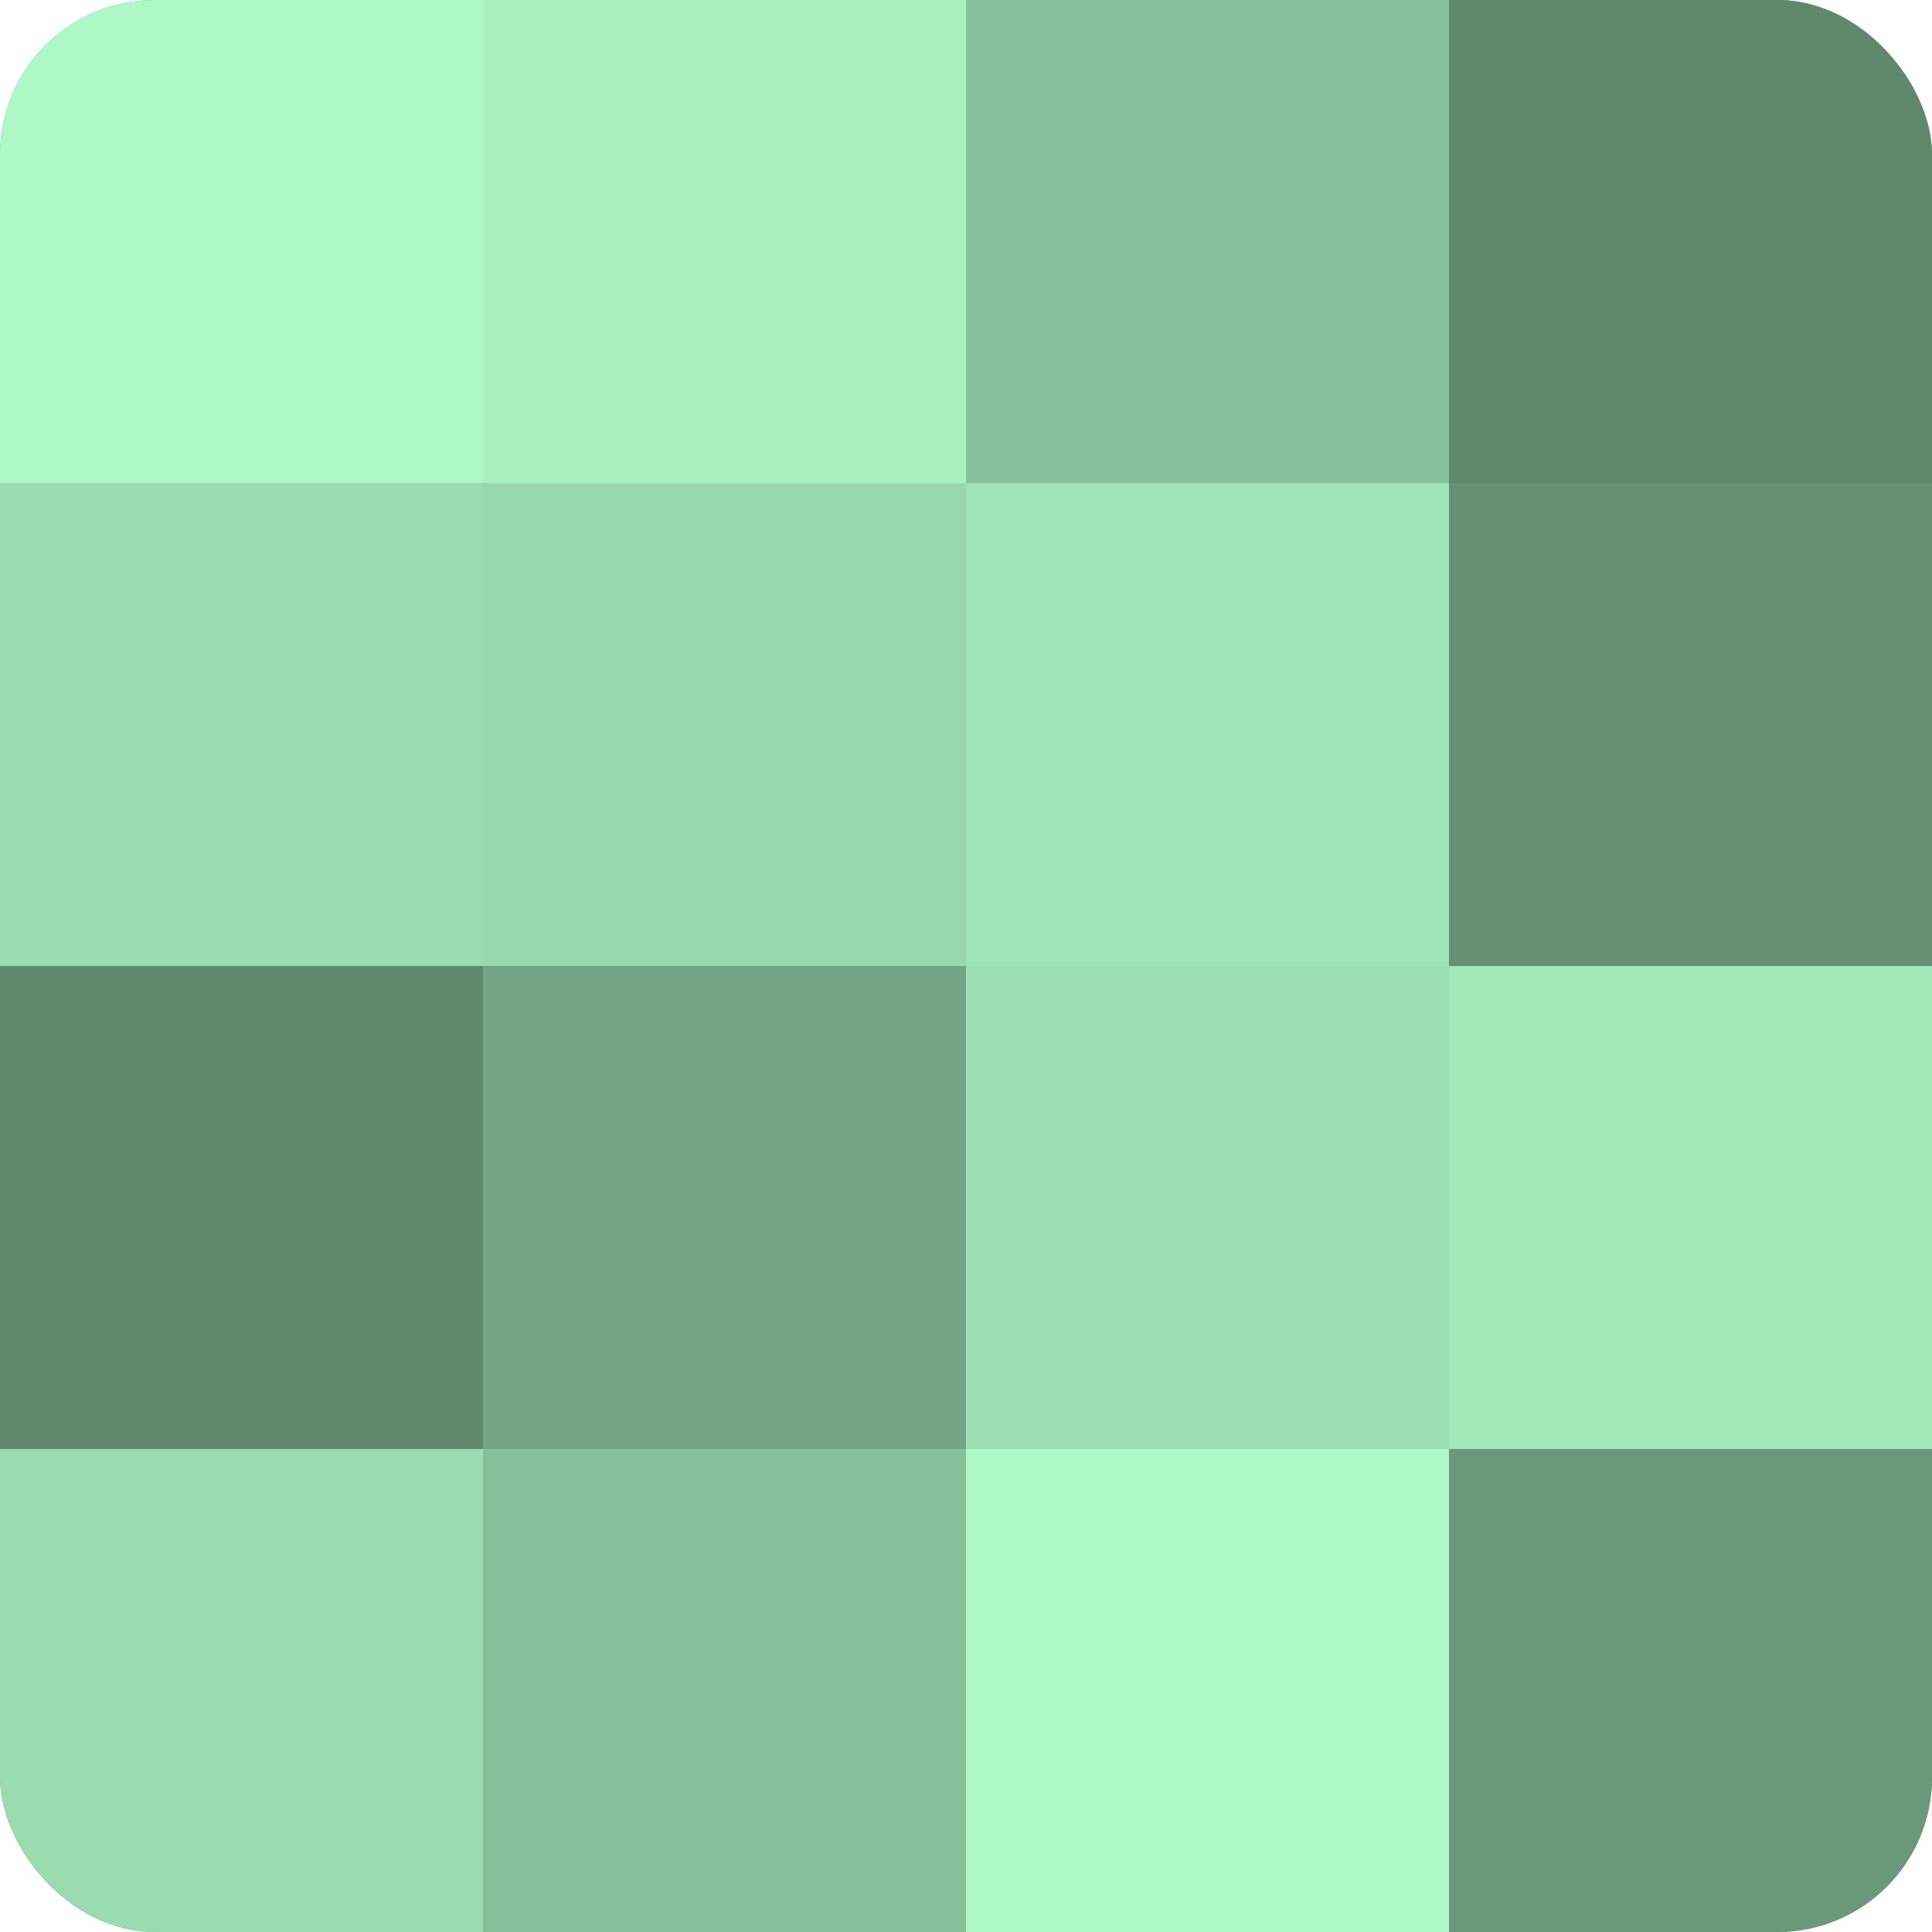
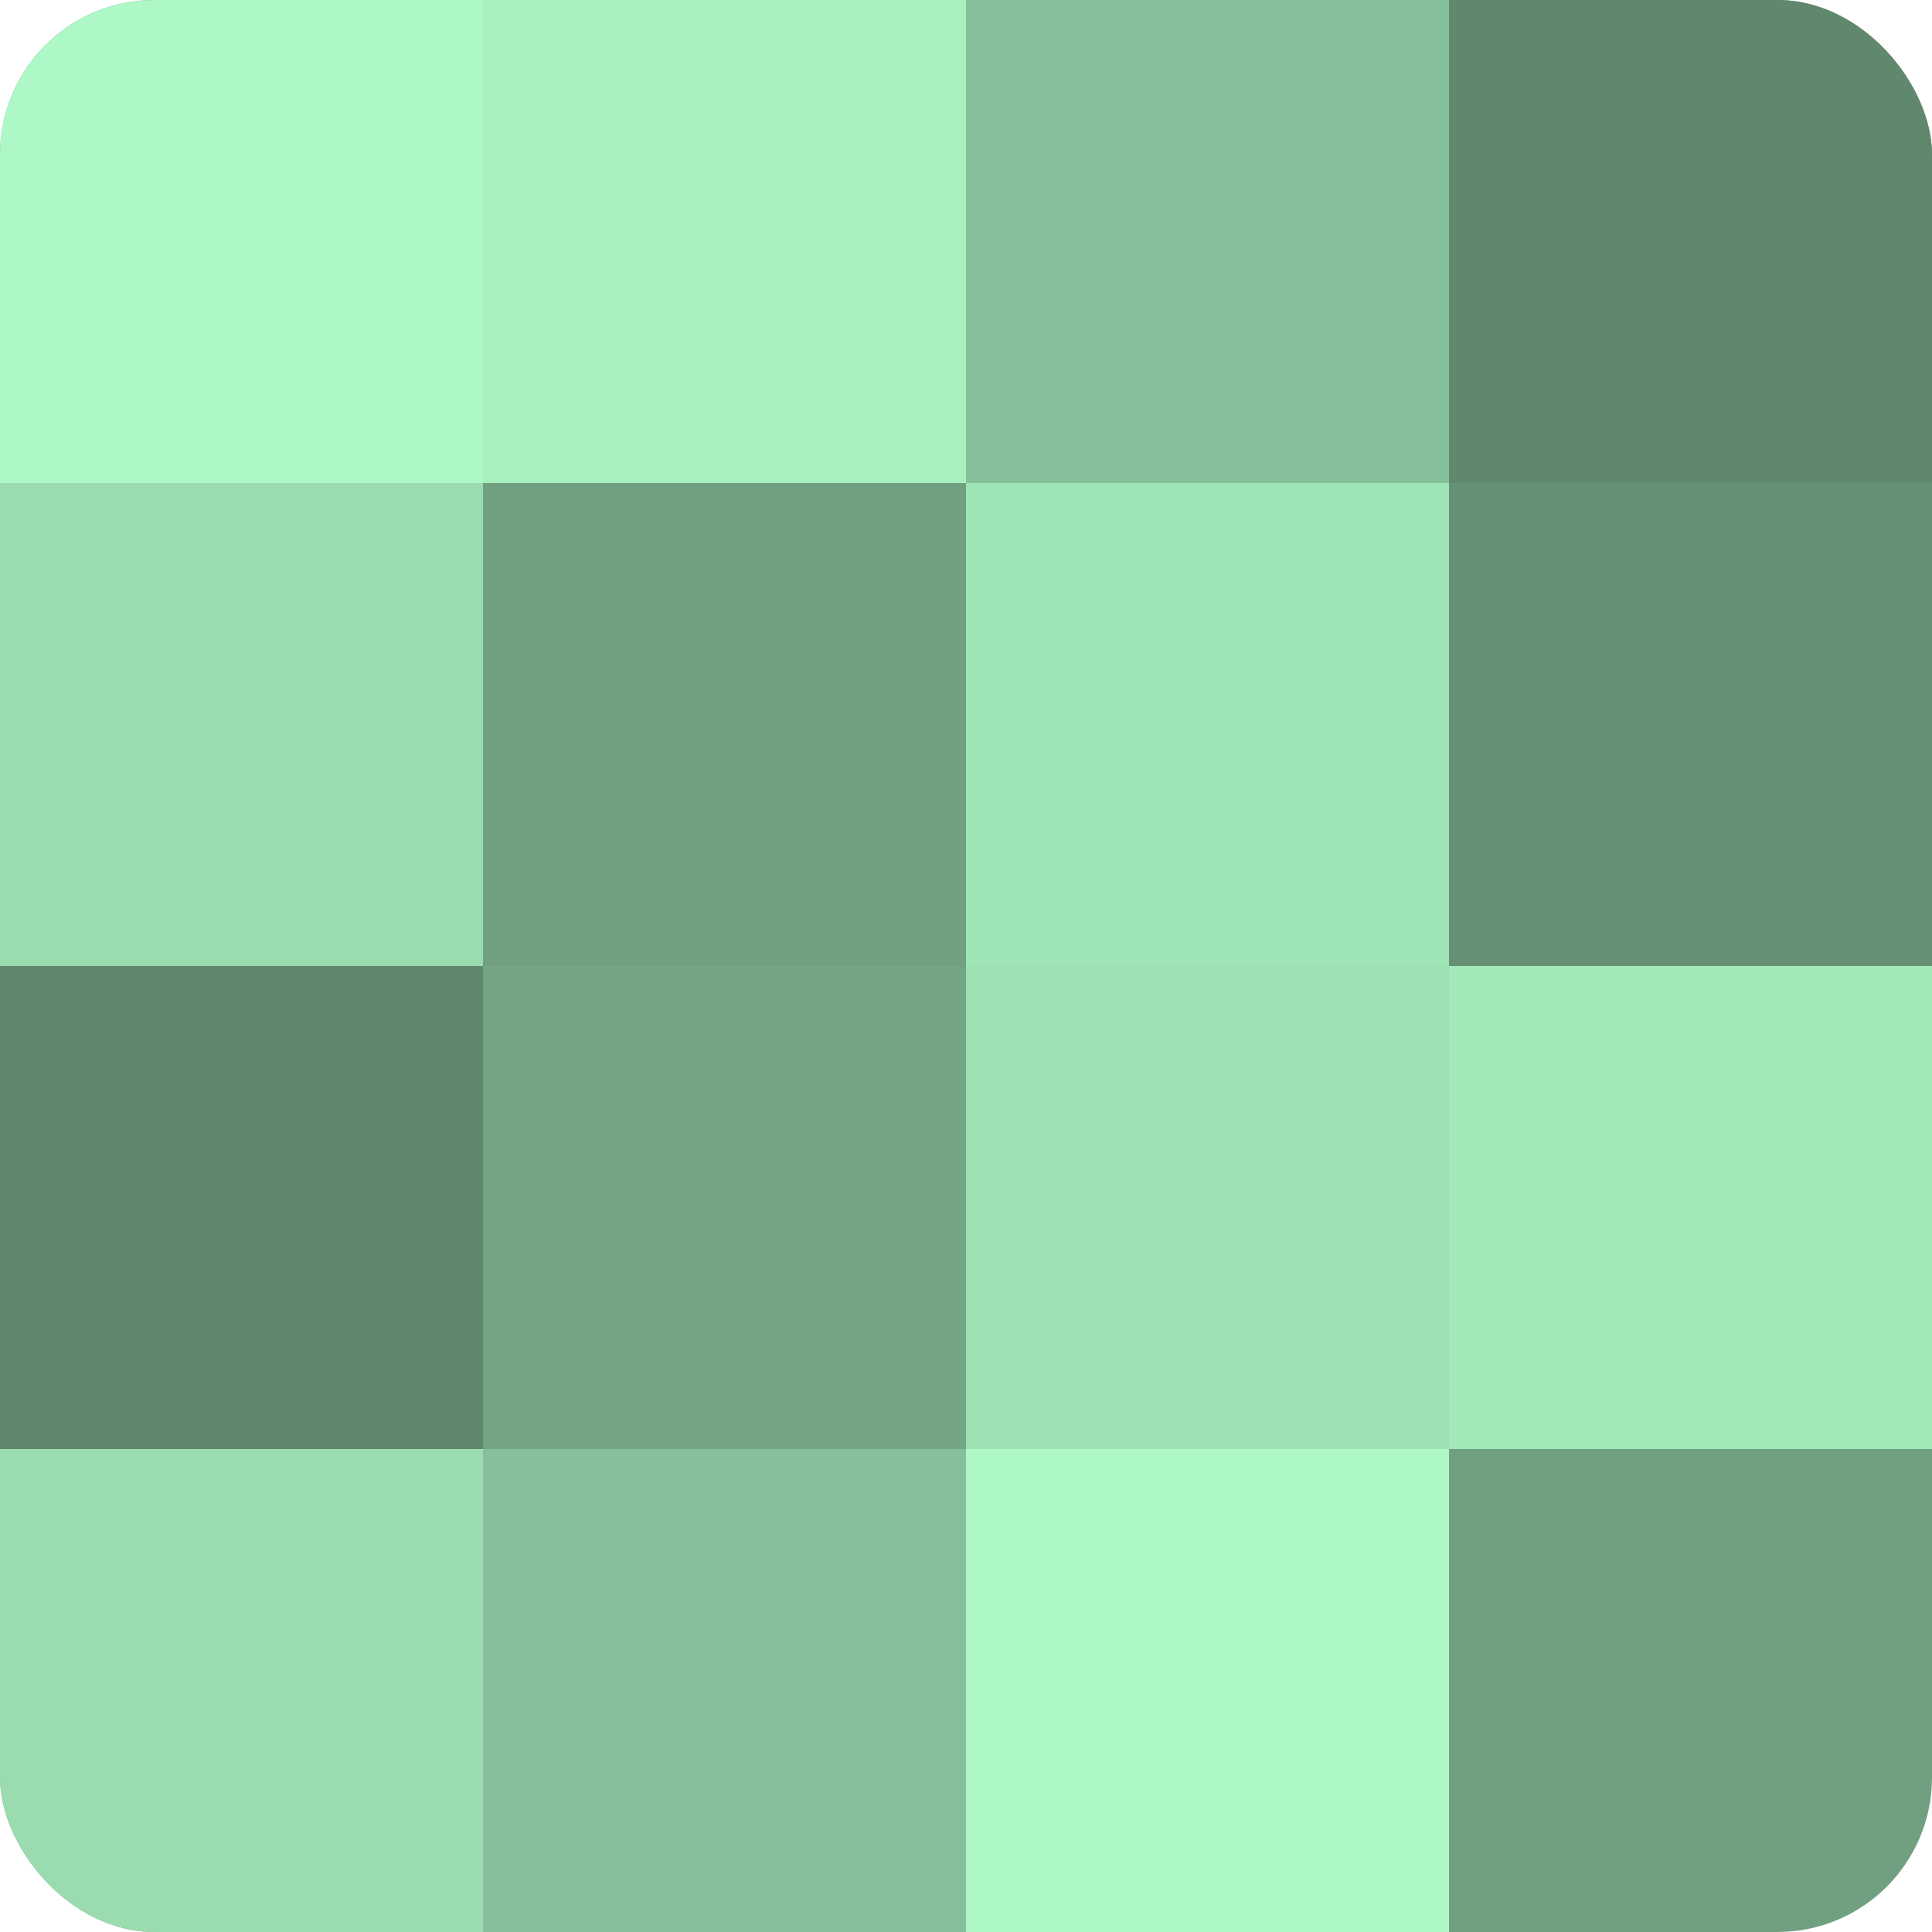
<svg xmlns="http://www.w3.org/2000/svg" width="60" height="60" viewBox="0 0 100 100" preserveAspectRatio="xMidYMid meet">
  <defs>
    <clipPath id="c" width="100" height="100">
      <rect width="100" height="100" rx="8" ry="8" />
    </clipPath>
  </defs>
  <g clip-path="url(#c)">
    <rect width="100" height="100" fill="#70a080" />
    <rect width="25" height="25" fill="#adf8c6" />
    <rect y="25" width="25" height="25" fill="#9adcb0" />
    <rect y="50" width="25" height="25" fill="#5f886d" />
    <rect y="75" width="25" height="25" fill="#9adcb0" />
    <rect x="25" width="25" height="25" fill="#a8f0c0" />
-     <rect x="25" y="25" width="25" height="25" fill="#97d8ad" />
    <rect x="25" y="50" width="25" height="25" fill="#73a483" />
    <rect x="25" y="75" width="25" height="25" fill="#86c09a" />
    <rect x="50" width="25" height="25" fill="#86c09a" />
    <rect x="50" y="25" width="25" height="25" fill="#9fe4b6" />
    <rect x="50" y="50" width="25" height="25" fill="#9de0b3" />
    <rect x="50" y="75" width="25" height="25" fill="#adf8c6" />
    <rect x="75" width="25" height="25" fill="#5f886d" />
    <rect x="75" y="25" width="25" height="25" fill="#659073" />
    <rect x="75" y="50" width="25" height="25" fill="#a2e8b9" />
-     <rect x="75" y="75" width="25" height="25" fill="#6a987a" />
  </g>
</svg>